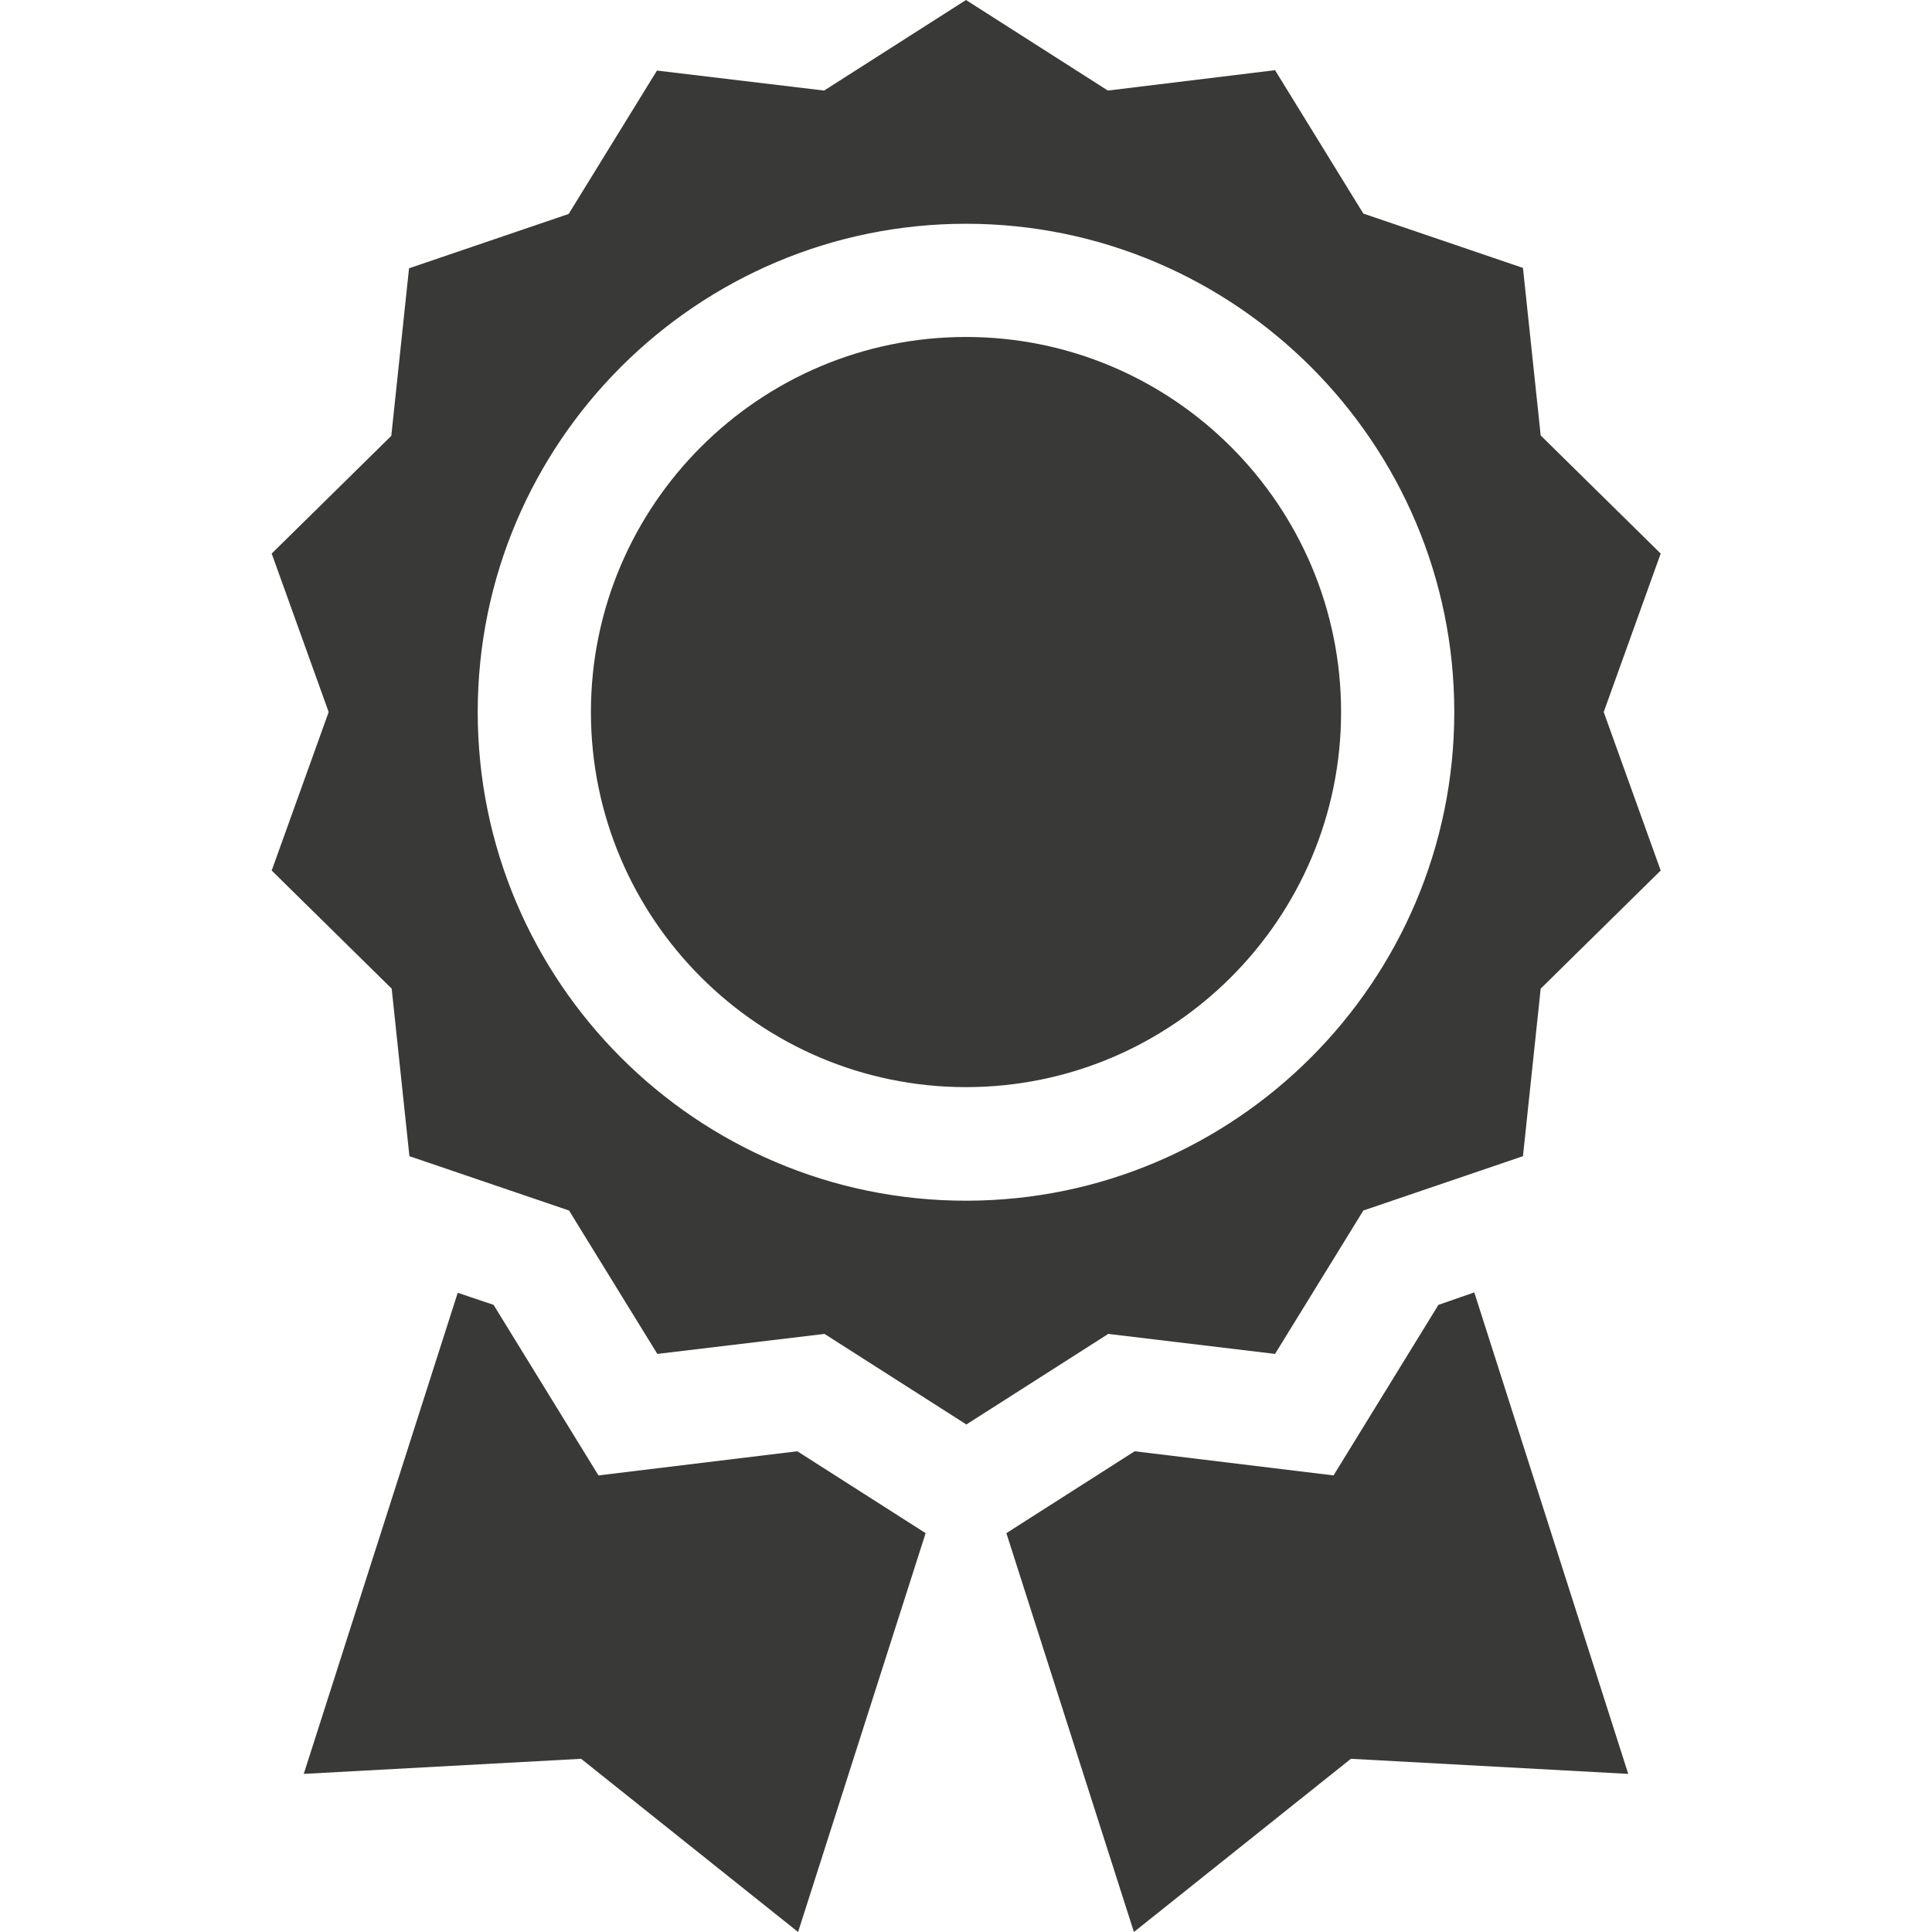
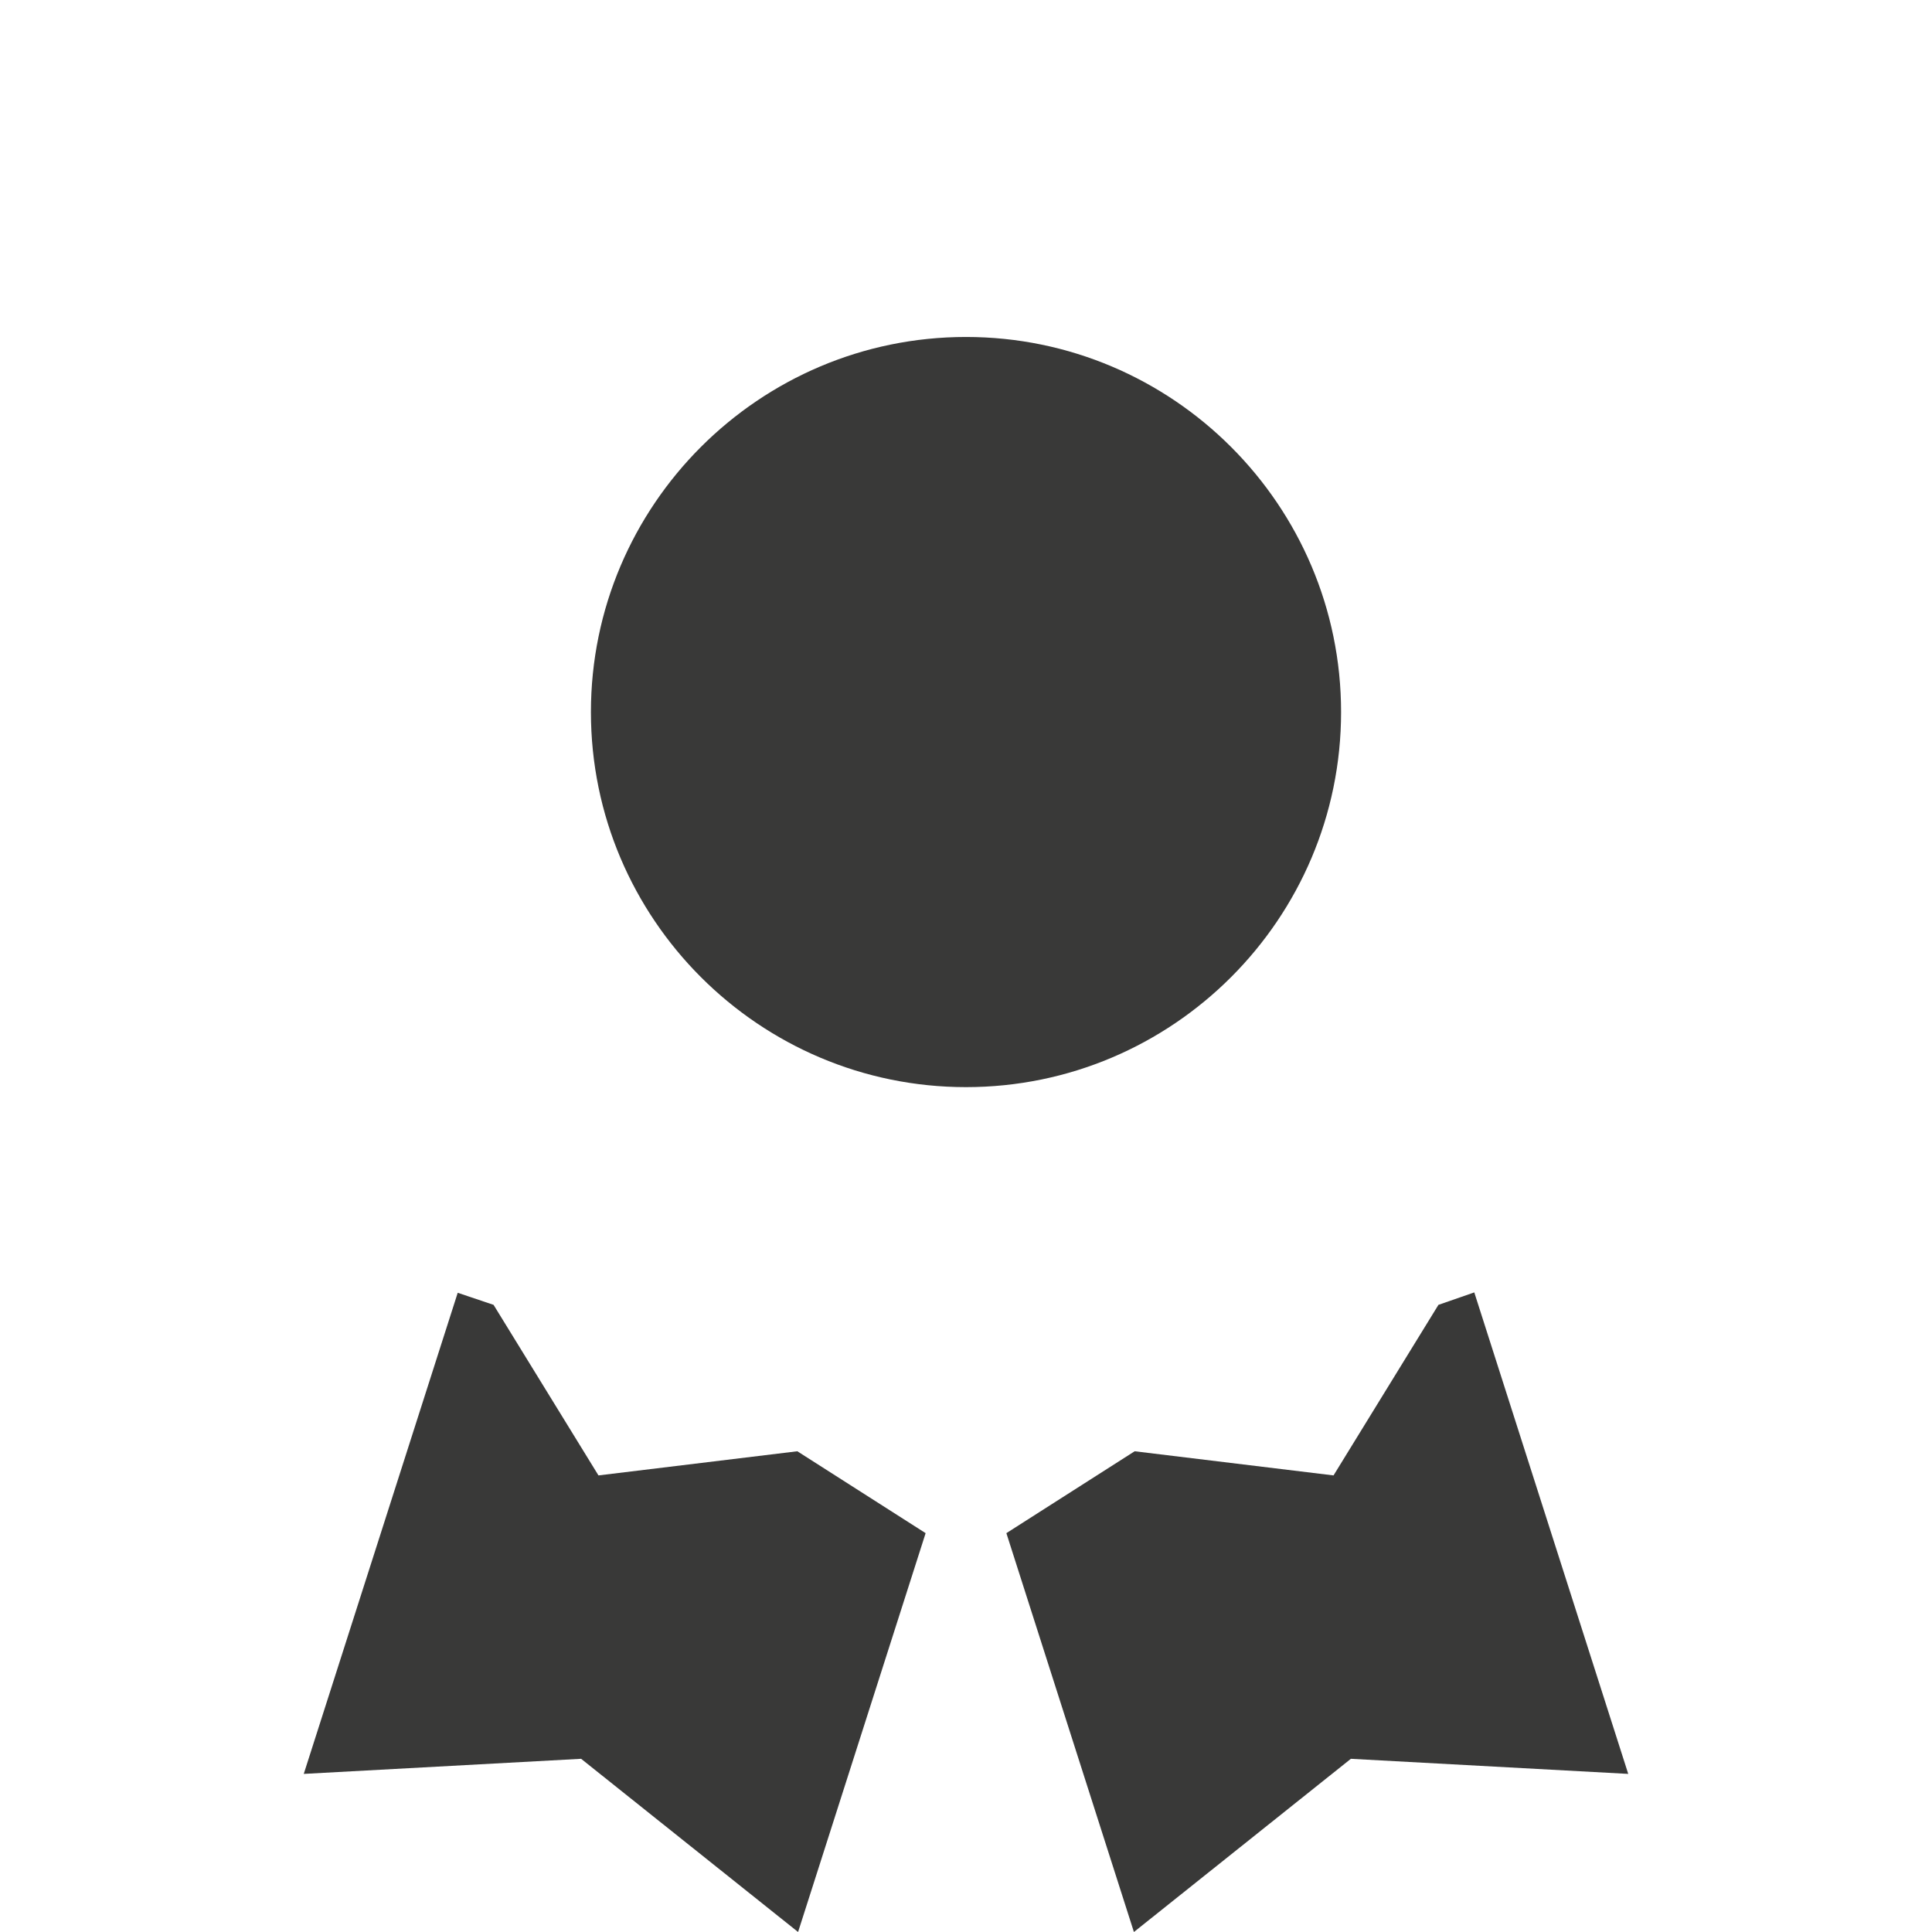
<svg xmlns="http://www.w3.org/2000/svg" version="1.1" id="Capa_1" x="0px" y="0px" viewBox="0 0 512 512" style="enable-background:new 0 0 512 512;" xml:space="preserve">
  <style type="text/css">
	.st0{fill:#393938;}
</style>
-   <path class="st0" d="M337.9,358.8l23.4-38l42.3-14.4l4.7-44.4l31.8-31.3l-15.1-42l15.1-42l-31.8-31.3l-4.7-44.4l-42.3-14.4l-23.4-38  L293.6,24L256,0l-37.6,24l-44.3-5.3l-23.4,38l-42.3,14.4l-4.7,44.4L72,146.7l15.1,42l-15.1,42l31.8,31.3l4.7,44.4l42.3,14.4l23.4,38  l44.3-5.3l37.6,24l37.6-24L337.9,358.8z M126.6,188.7c0-71.4,58.1-129.4,129.4-129.4s129.4,58.1,129.4,129.4S327.4,318.2,256,318.2  S126.6,260.1,126.6,188.7L126.6,188.7z" />
  <path class="st0" d="M256,89.3c-54.8,0-99.4,44.6-99.4,99.4s44.6,99.4,99.4,99.4s99.4-44.6,99.4-99.4S310.8,89.3,256,89.3z" />
  <path class="st0" d="M211.3,384.6l-52.7,6.4l-27.8-45.2l-9.5-3.2L80.5,470.1l73.5-4l57.5,45.9l33.8-105.7L211.3,384.6z" />
  <path class="st0" d="M381.2,345.8l-27.8,45.2l-52.7-6.4l-34,21.7L300.5,512l57.5-45.9l73.5,4l-40.8-127.6L381.2,345.8z" />
</svg>